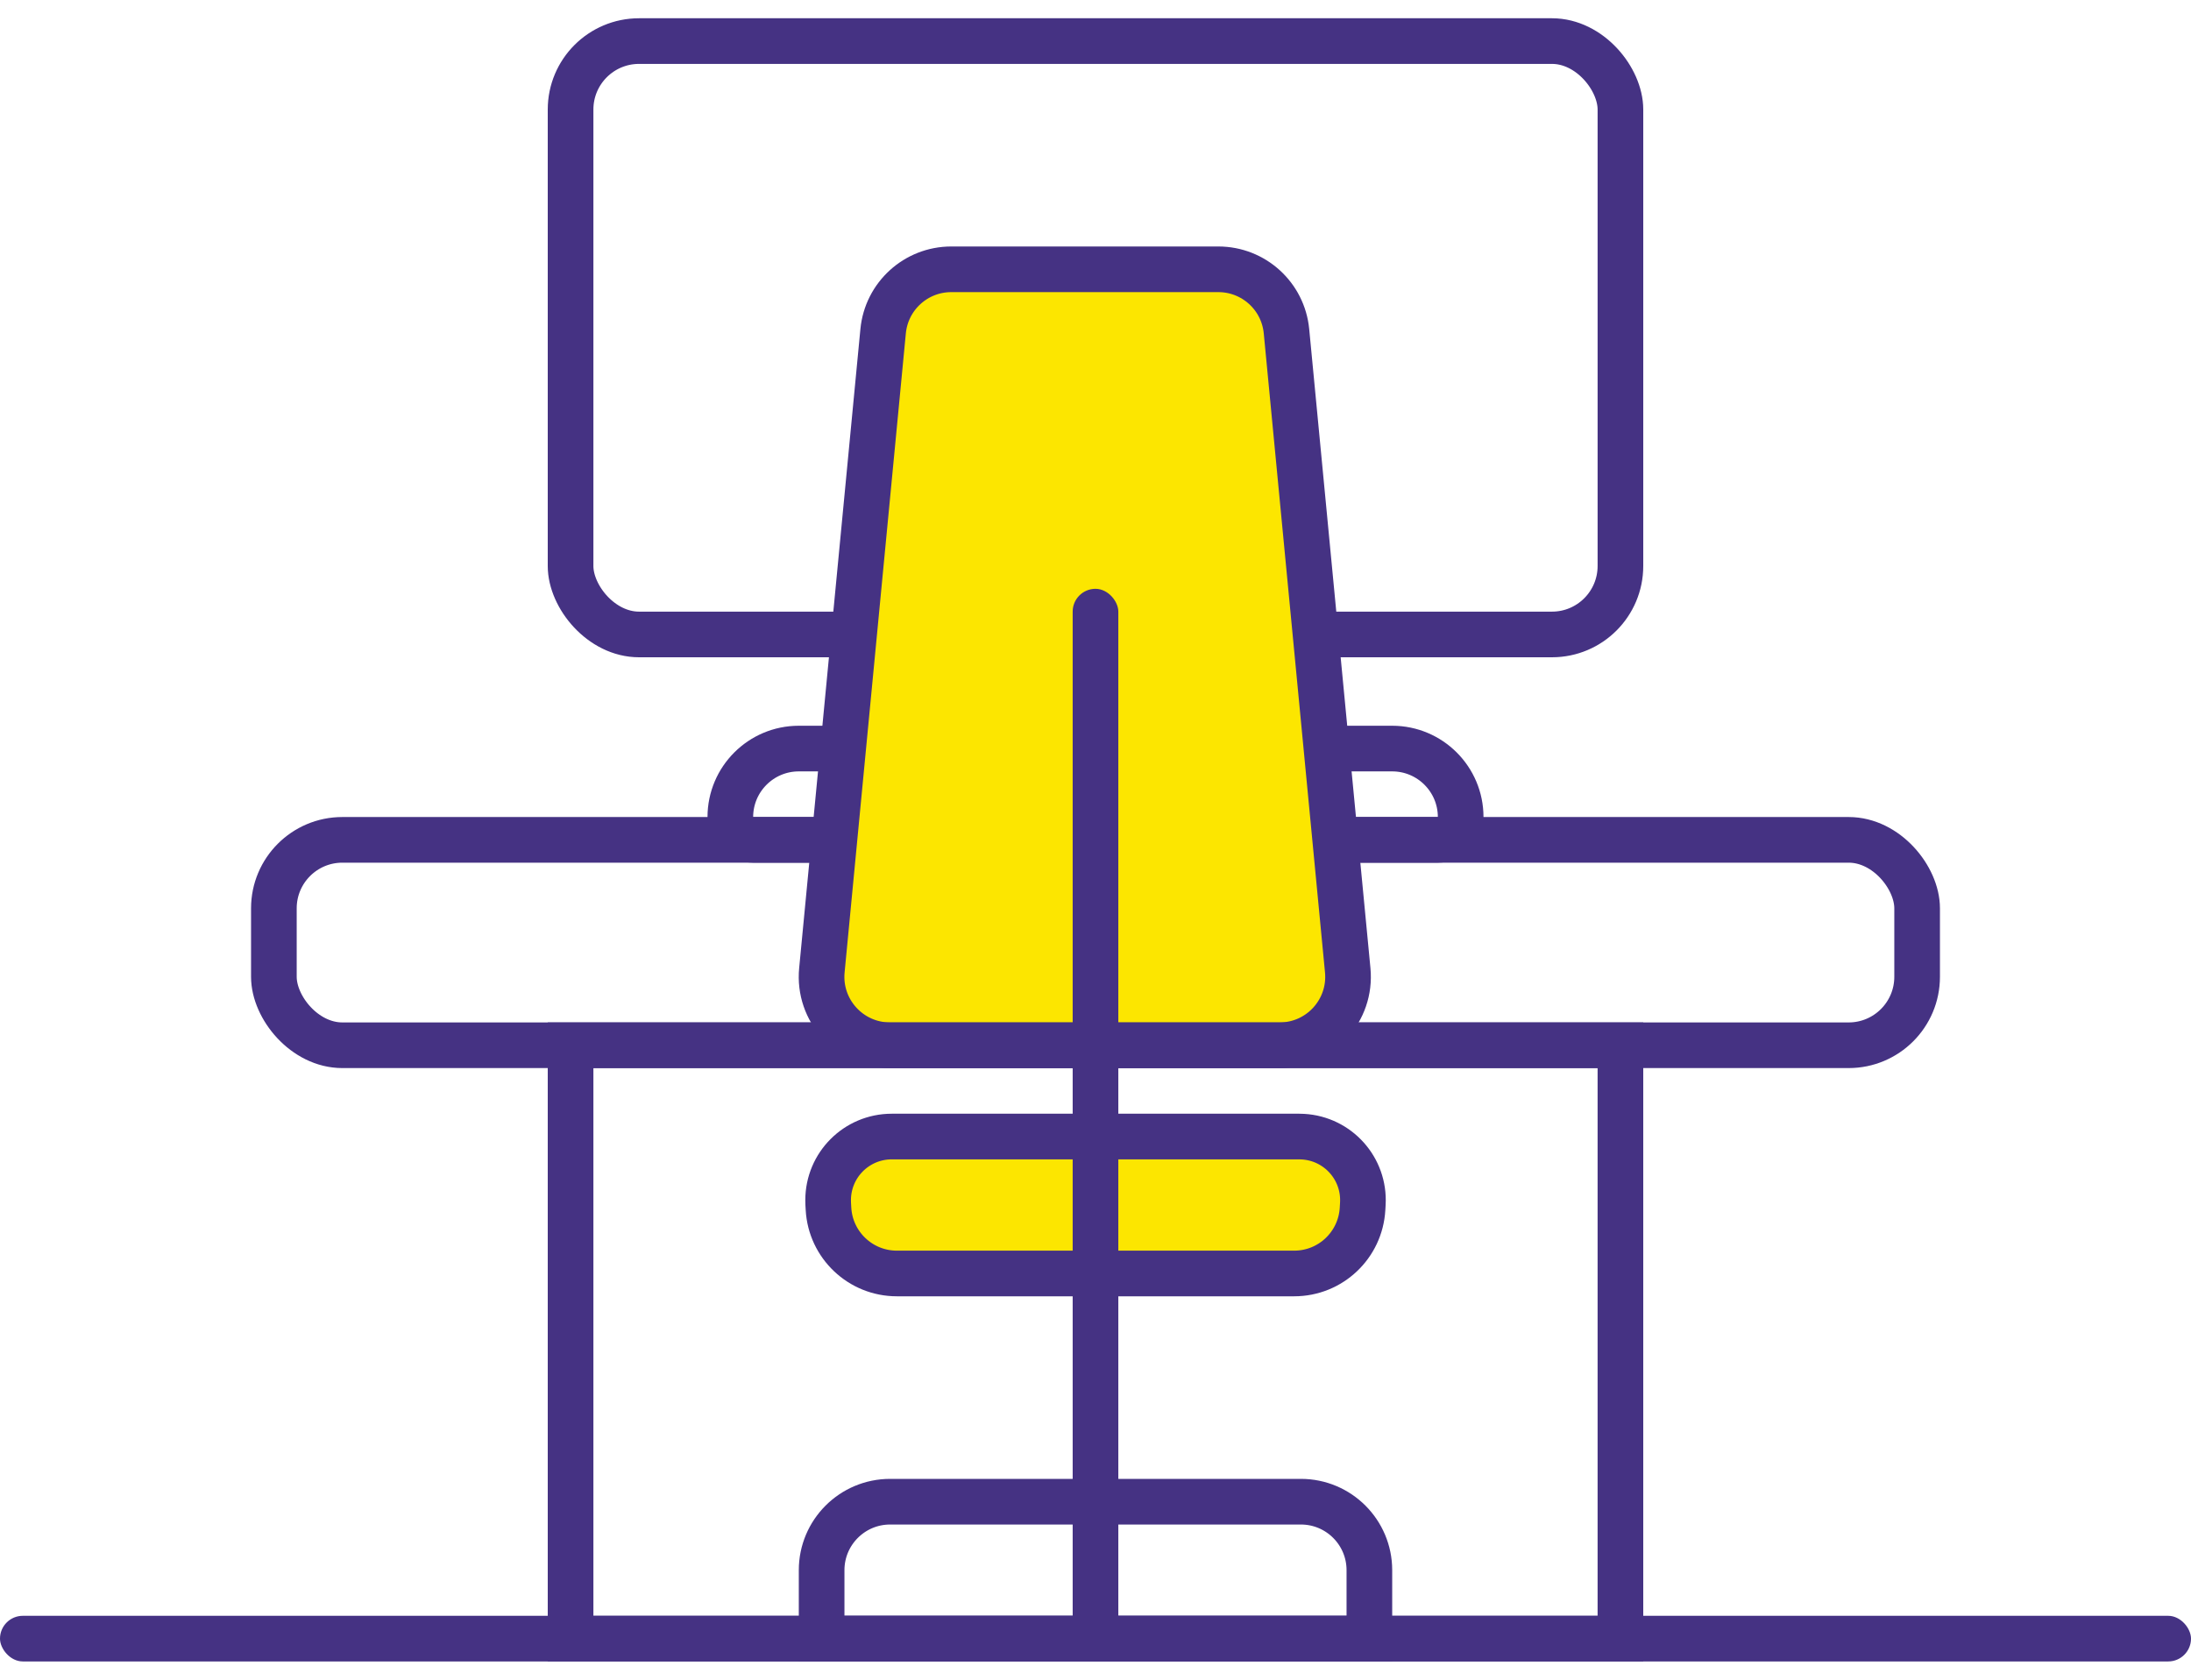
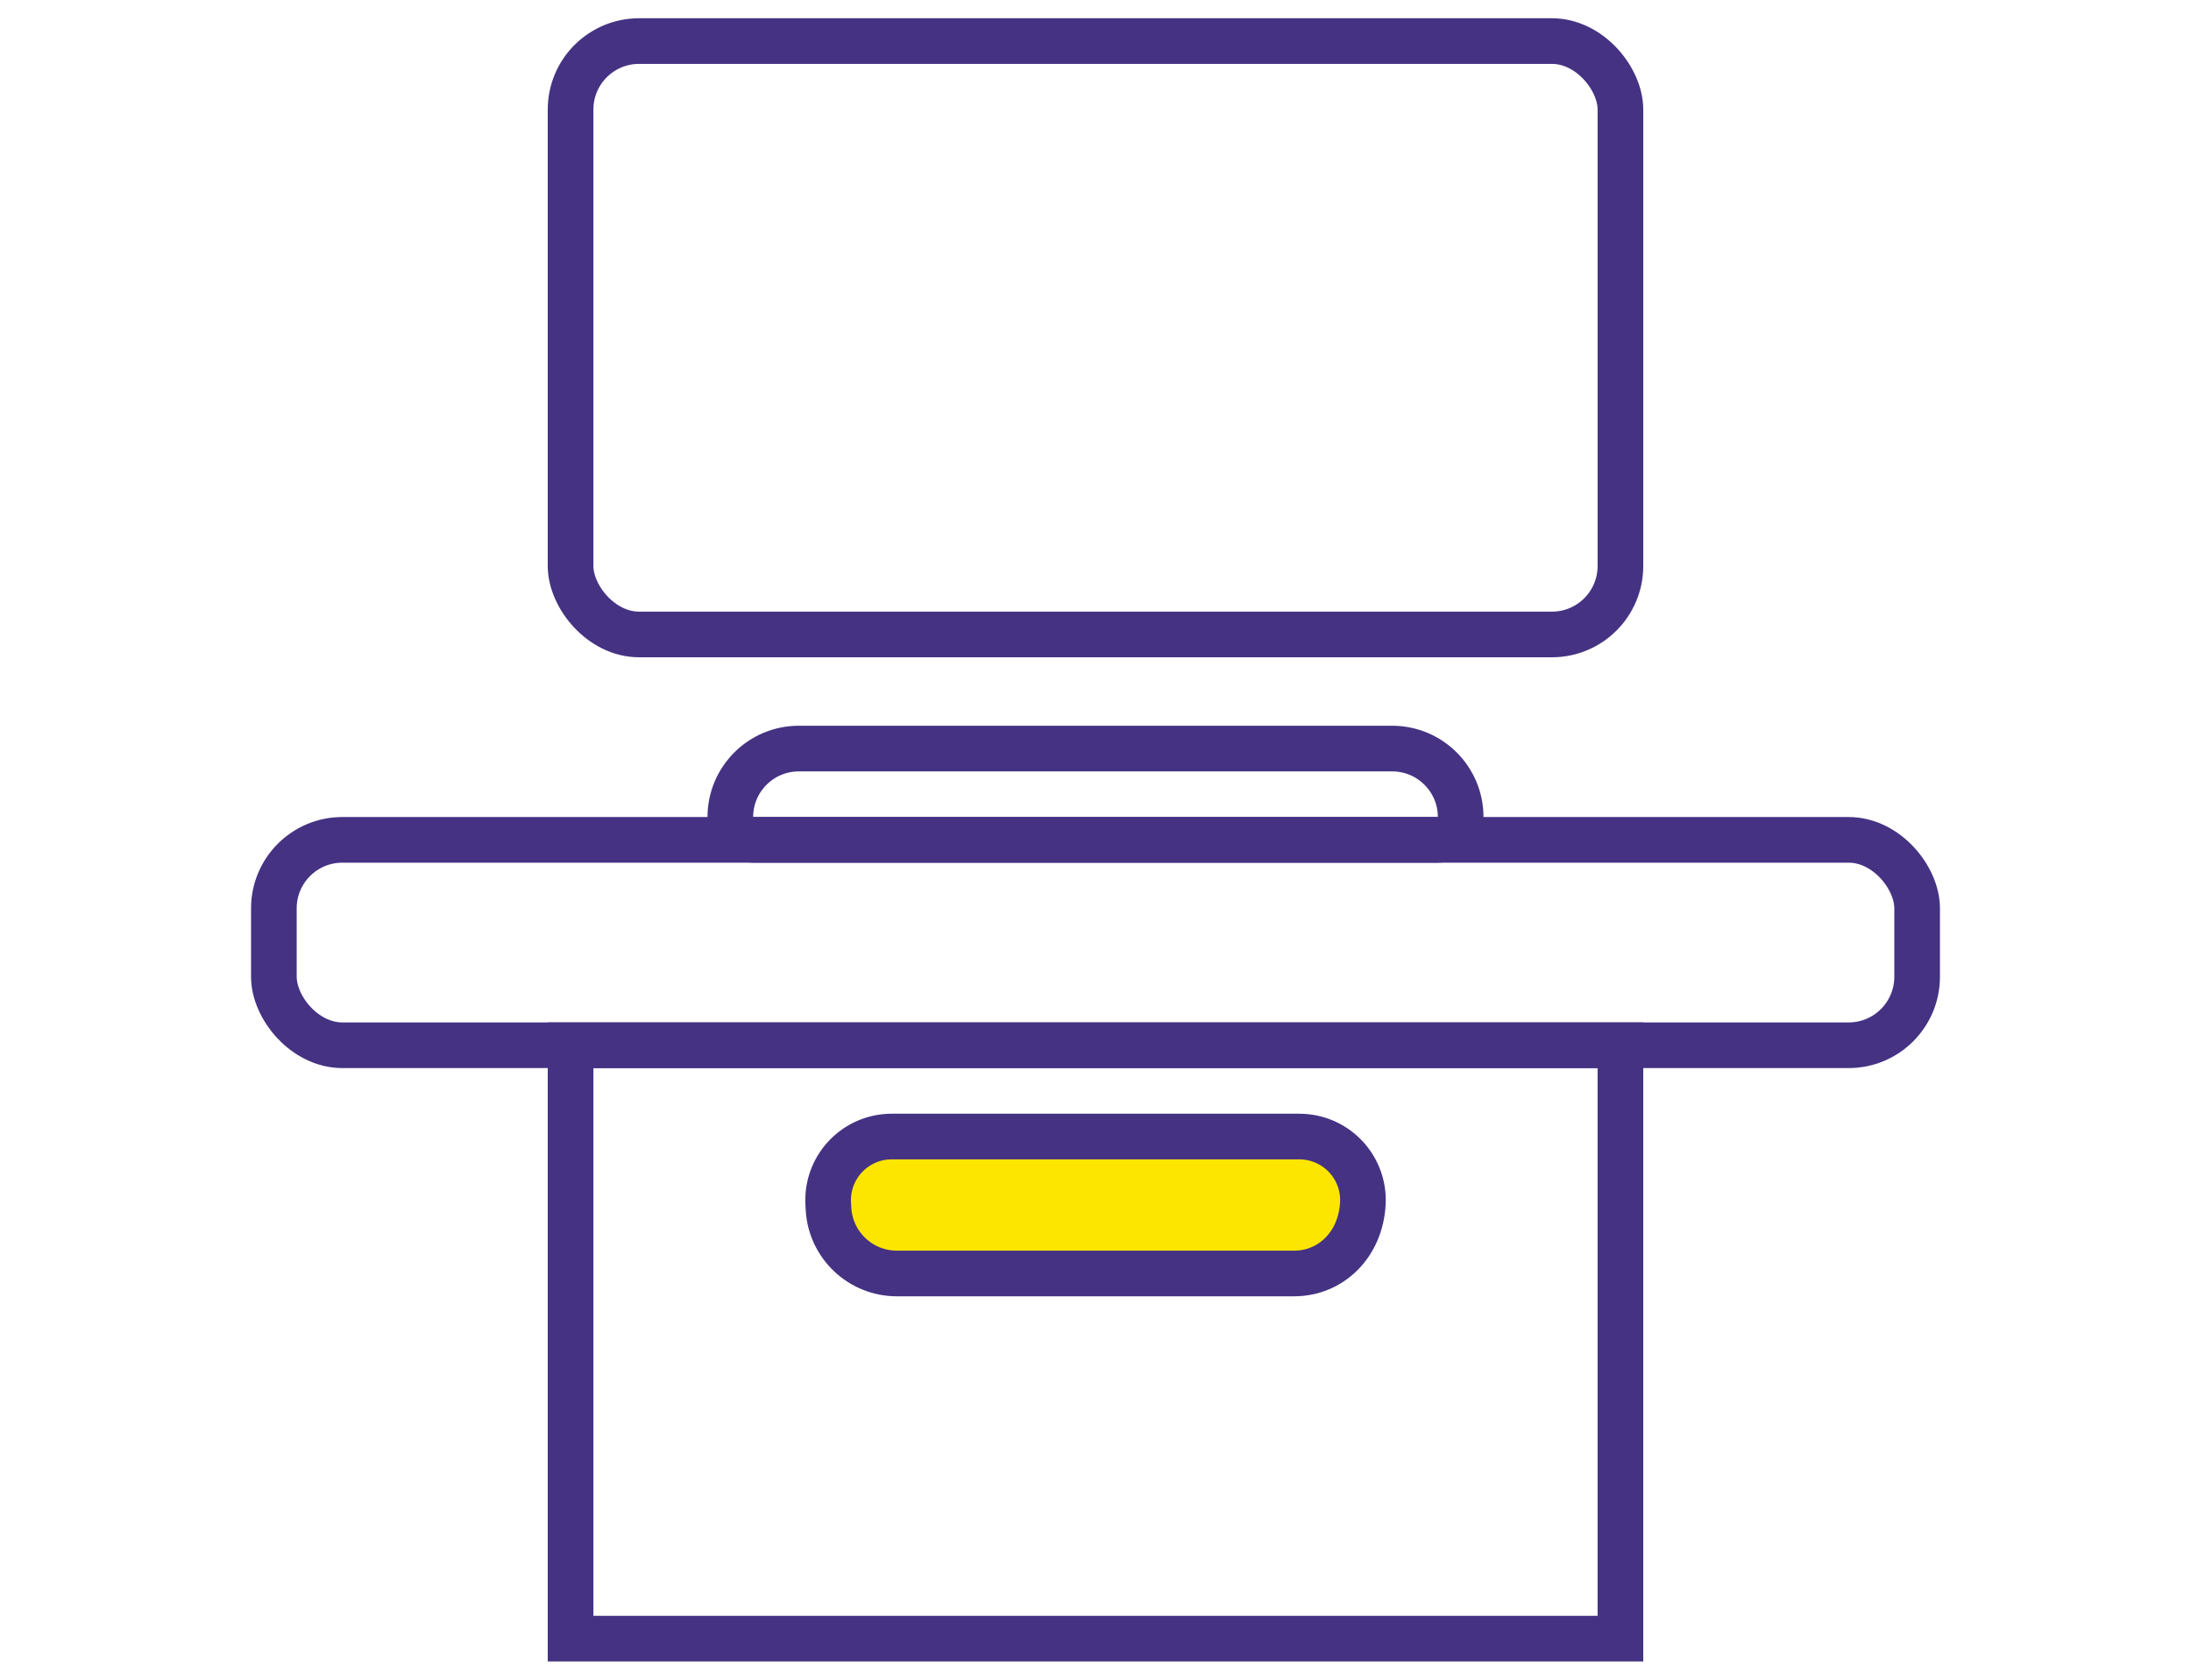
<svg xmlns="http://www.w3.org/2000/svg" width="60" height="46" viewBox="0 0 60 46" fill="none">
-   <rect y="44.25" width="60" height="1.25" rx="0.625" fill="#453283" />
  <rect x="7.5" y="23" width="45" height="5.625" rx="1.875" stroke="#453283" stroke-width="1.25" />
  <rect x="15.625" y="1.125" width="28.75" height="16.25" rx="1.875" stroke="#453283" stroke-width="1.25" />
  <path d="M20.625 23C20.28 23 20 22.72 20 22.375C20 21.34 20.84 20.5 21.875 20.5H38.125C39.16 20.5 40 21.34 40 22.375C40 22.72 39.72 23 39.375 23H20.625Z" stroke="#453283" stroke-width="1.25" />
-   <path d="M24.184 9.071C24.276 8.109 25.084 7.375 26.05 7.375H33.364C34.33 7.375 35.138 8.109 35.23 9.071L36.907 26.571C37.013 27.672 36.147 28.625 35.041 28.625H24.373C23.267 28.625 22.401 27.672 22.507 26.571L24.184 9.071Z" fill="#FCE600" stroke="#453283" stroke-width="1.25" />
-   <path d="M24.56 34.875C23.566 34.875 22.744 34.098 22.688 33.105L22.68 32.965C22.679 32.932 22.678 32.9 22.678 32.867C22.678 31.905 23.458 31.125 24.42 31.125H35.581C35.614 31.125 35.647 31.126 35.679 31.128C36.64 31.182 37.375 32.004 37.321 32.965L37.313 33.105C37.257 34.098 36.436 34.875 35.441 34.875H24.56Z" fill="#FCE600" stroke="#453283" stroke-width="1.25" />
+   <path d="M24.56 34.875C23.566 34.875 22.744 34.098 22.688 33.105L22.68 32.965C22.679 32.932 22.678 32.9 22.678 32.867C22.678 31.905 23.458 31.125 24.42 31.125H35.581C35.614 31.125 35.647 31.126 35.679 31.128C36.64 31.182 37.375 32.004 37.321 32.965C37.257 34.098 36.436 34.875 35.441 34.875H24.56Z" fill="#FCE600" stroke="#453283" stroke-width="1.25" />
  <path d="M15.625 44.875V28.625H44.375V44.875H15.625Z" stroke="#453283" stroke-width="1.25" />
-   <path d="M22.5 44.875V43C22.5 41.965 23.34 41.125 24.375 41.125H35.625C36.66 41.125 37.5 41.965 37.5 43V44.875H22.5Z" stroke="#453283" stroke-width="1.25" />
-   <rect x="29.375" y="16.125" width="1.25" height="29.375" rx="0.625" fill="#453283" />
</svg>